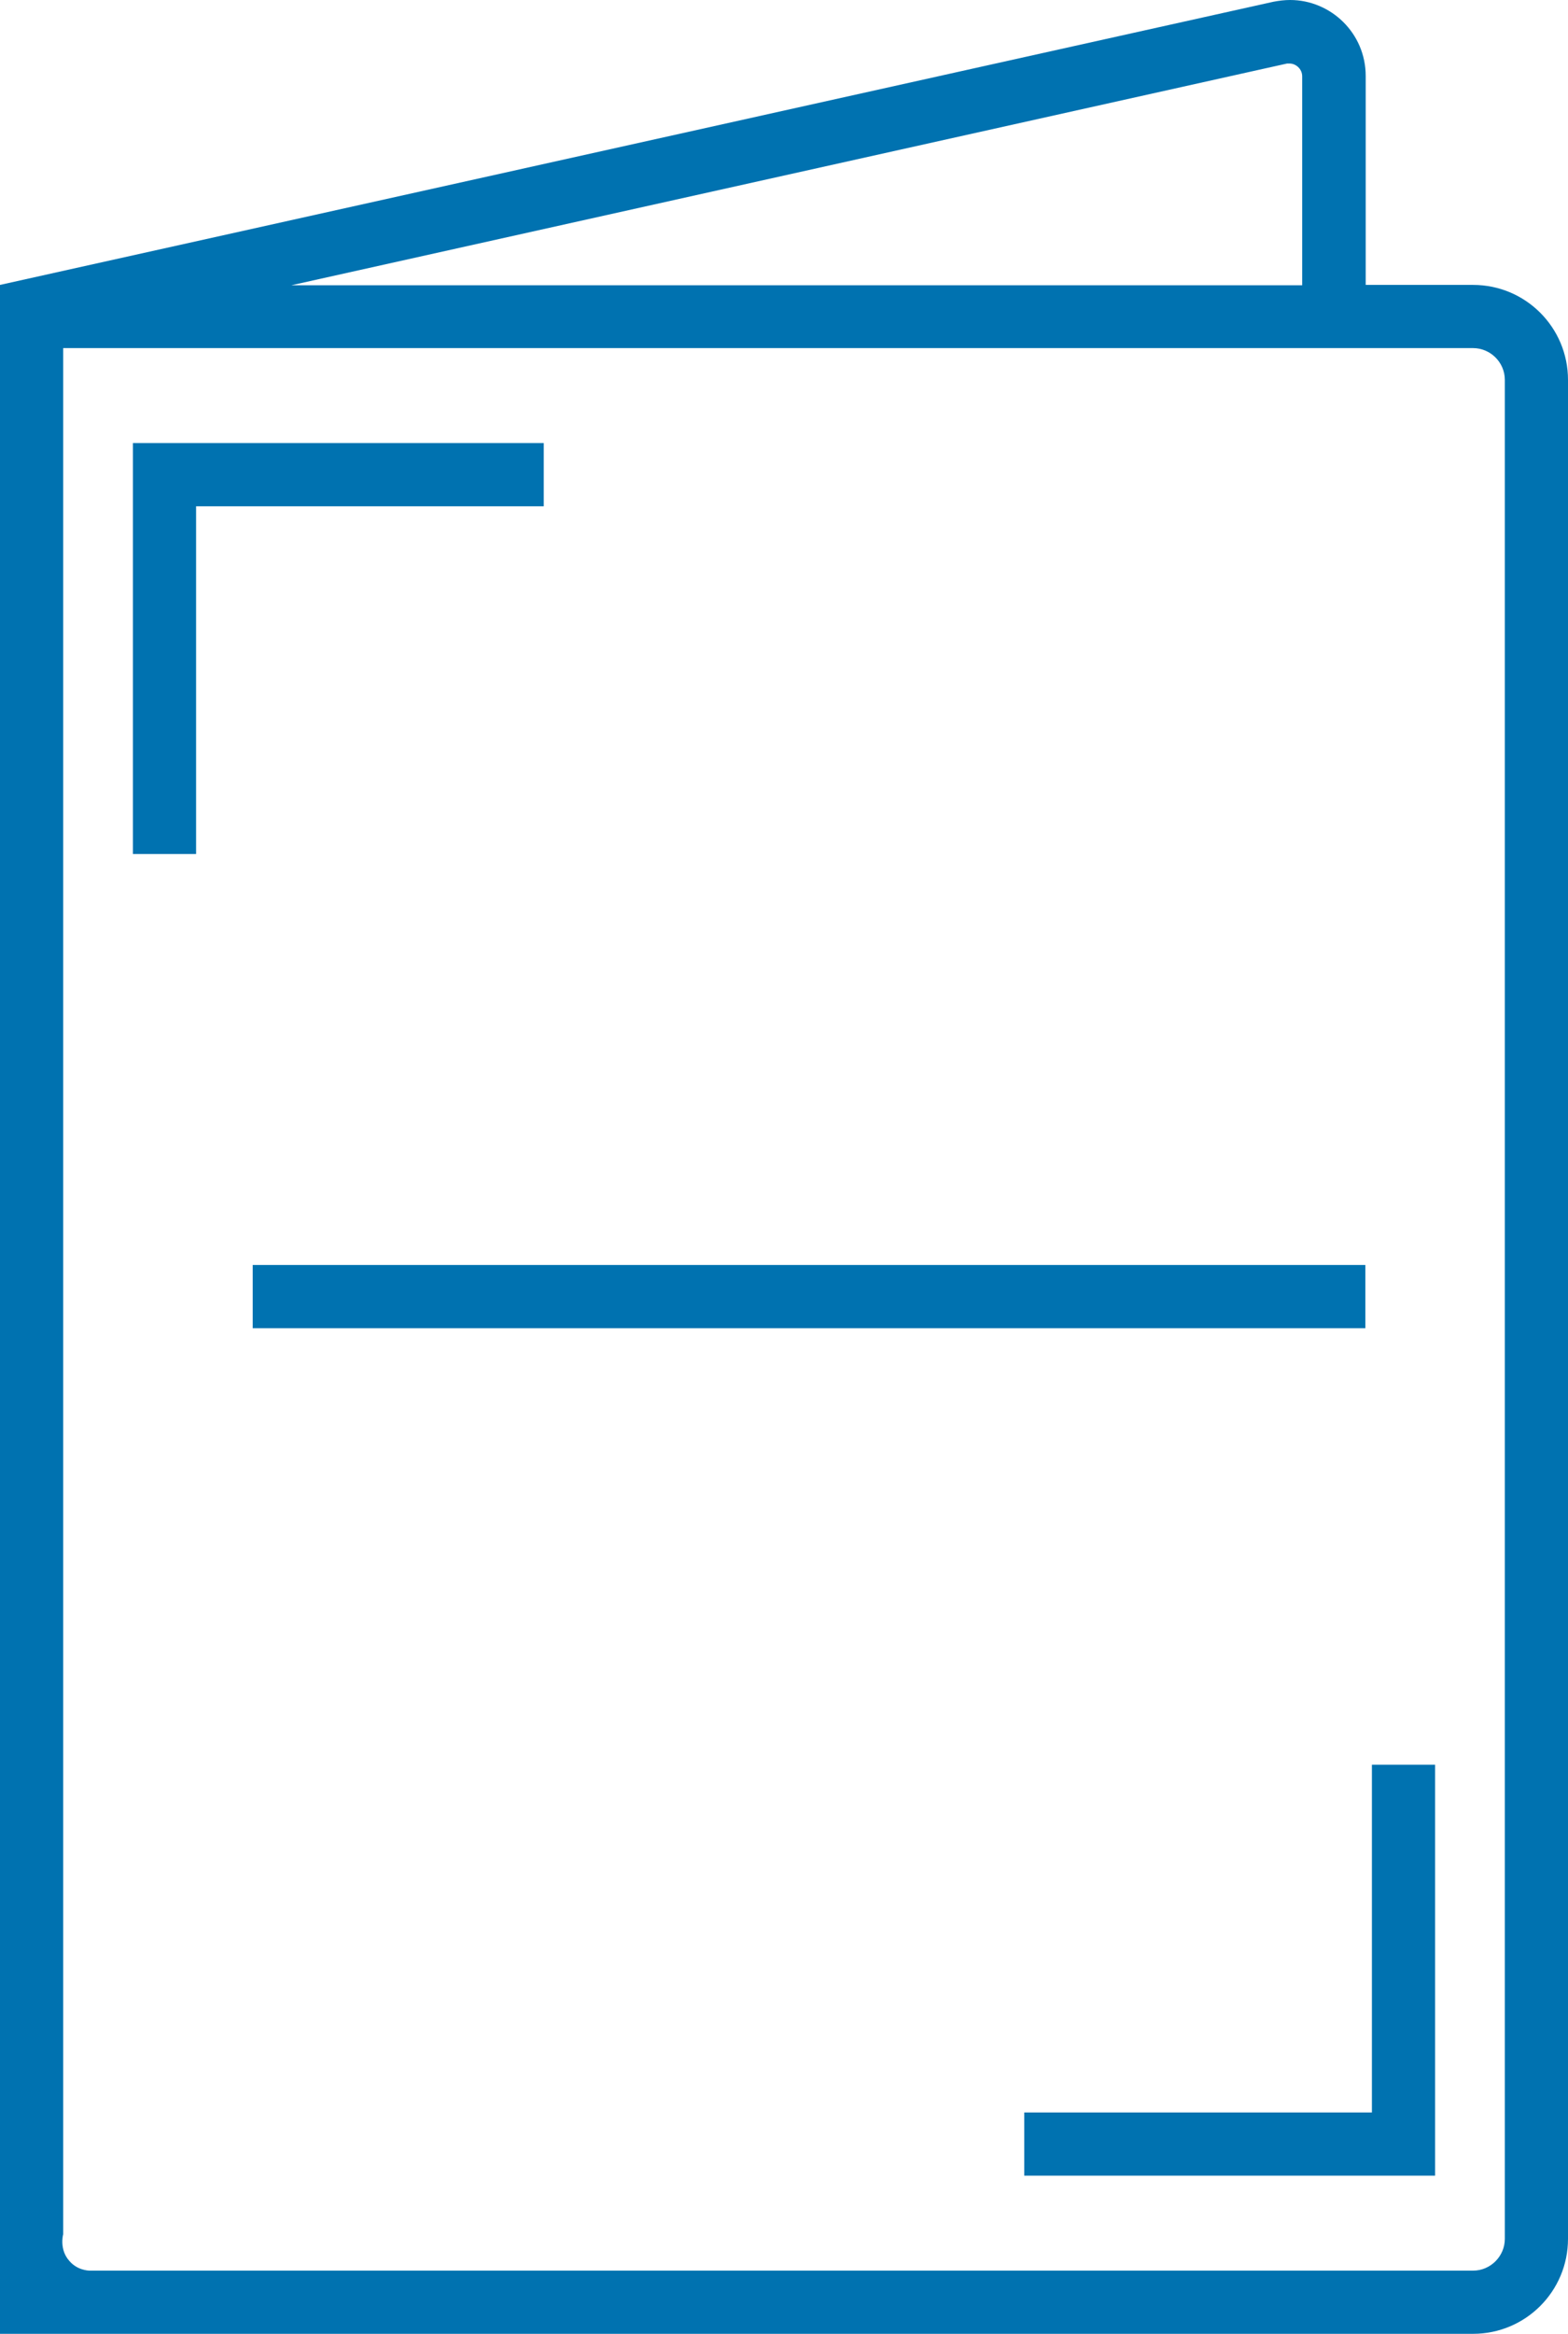
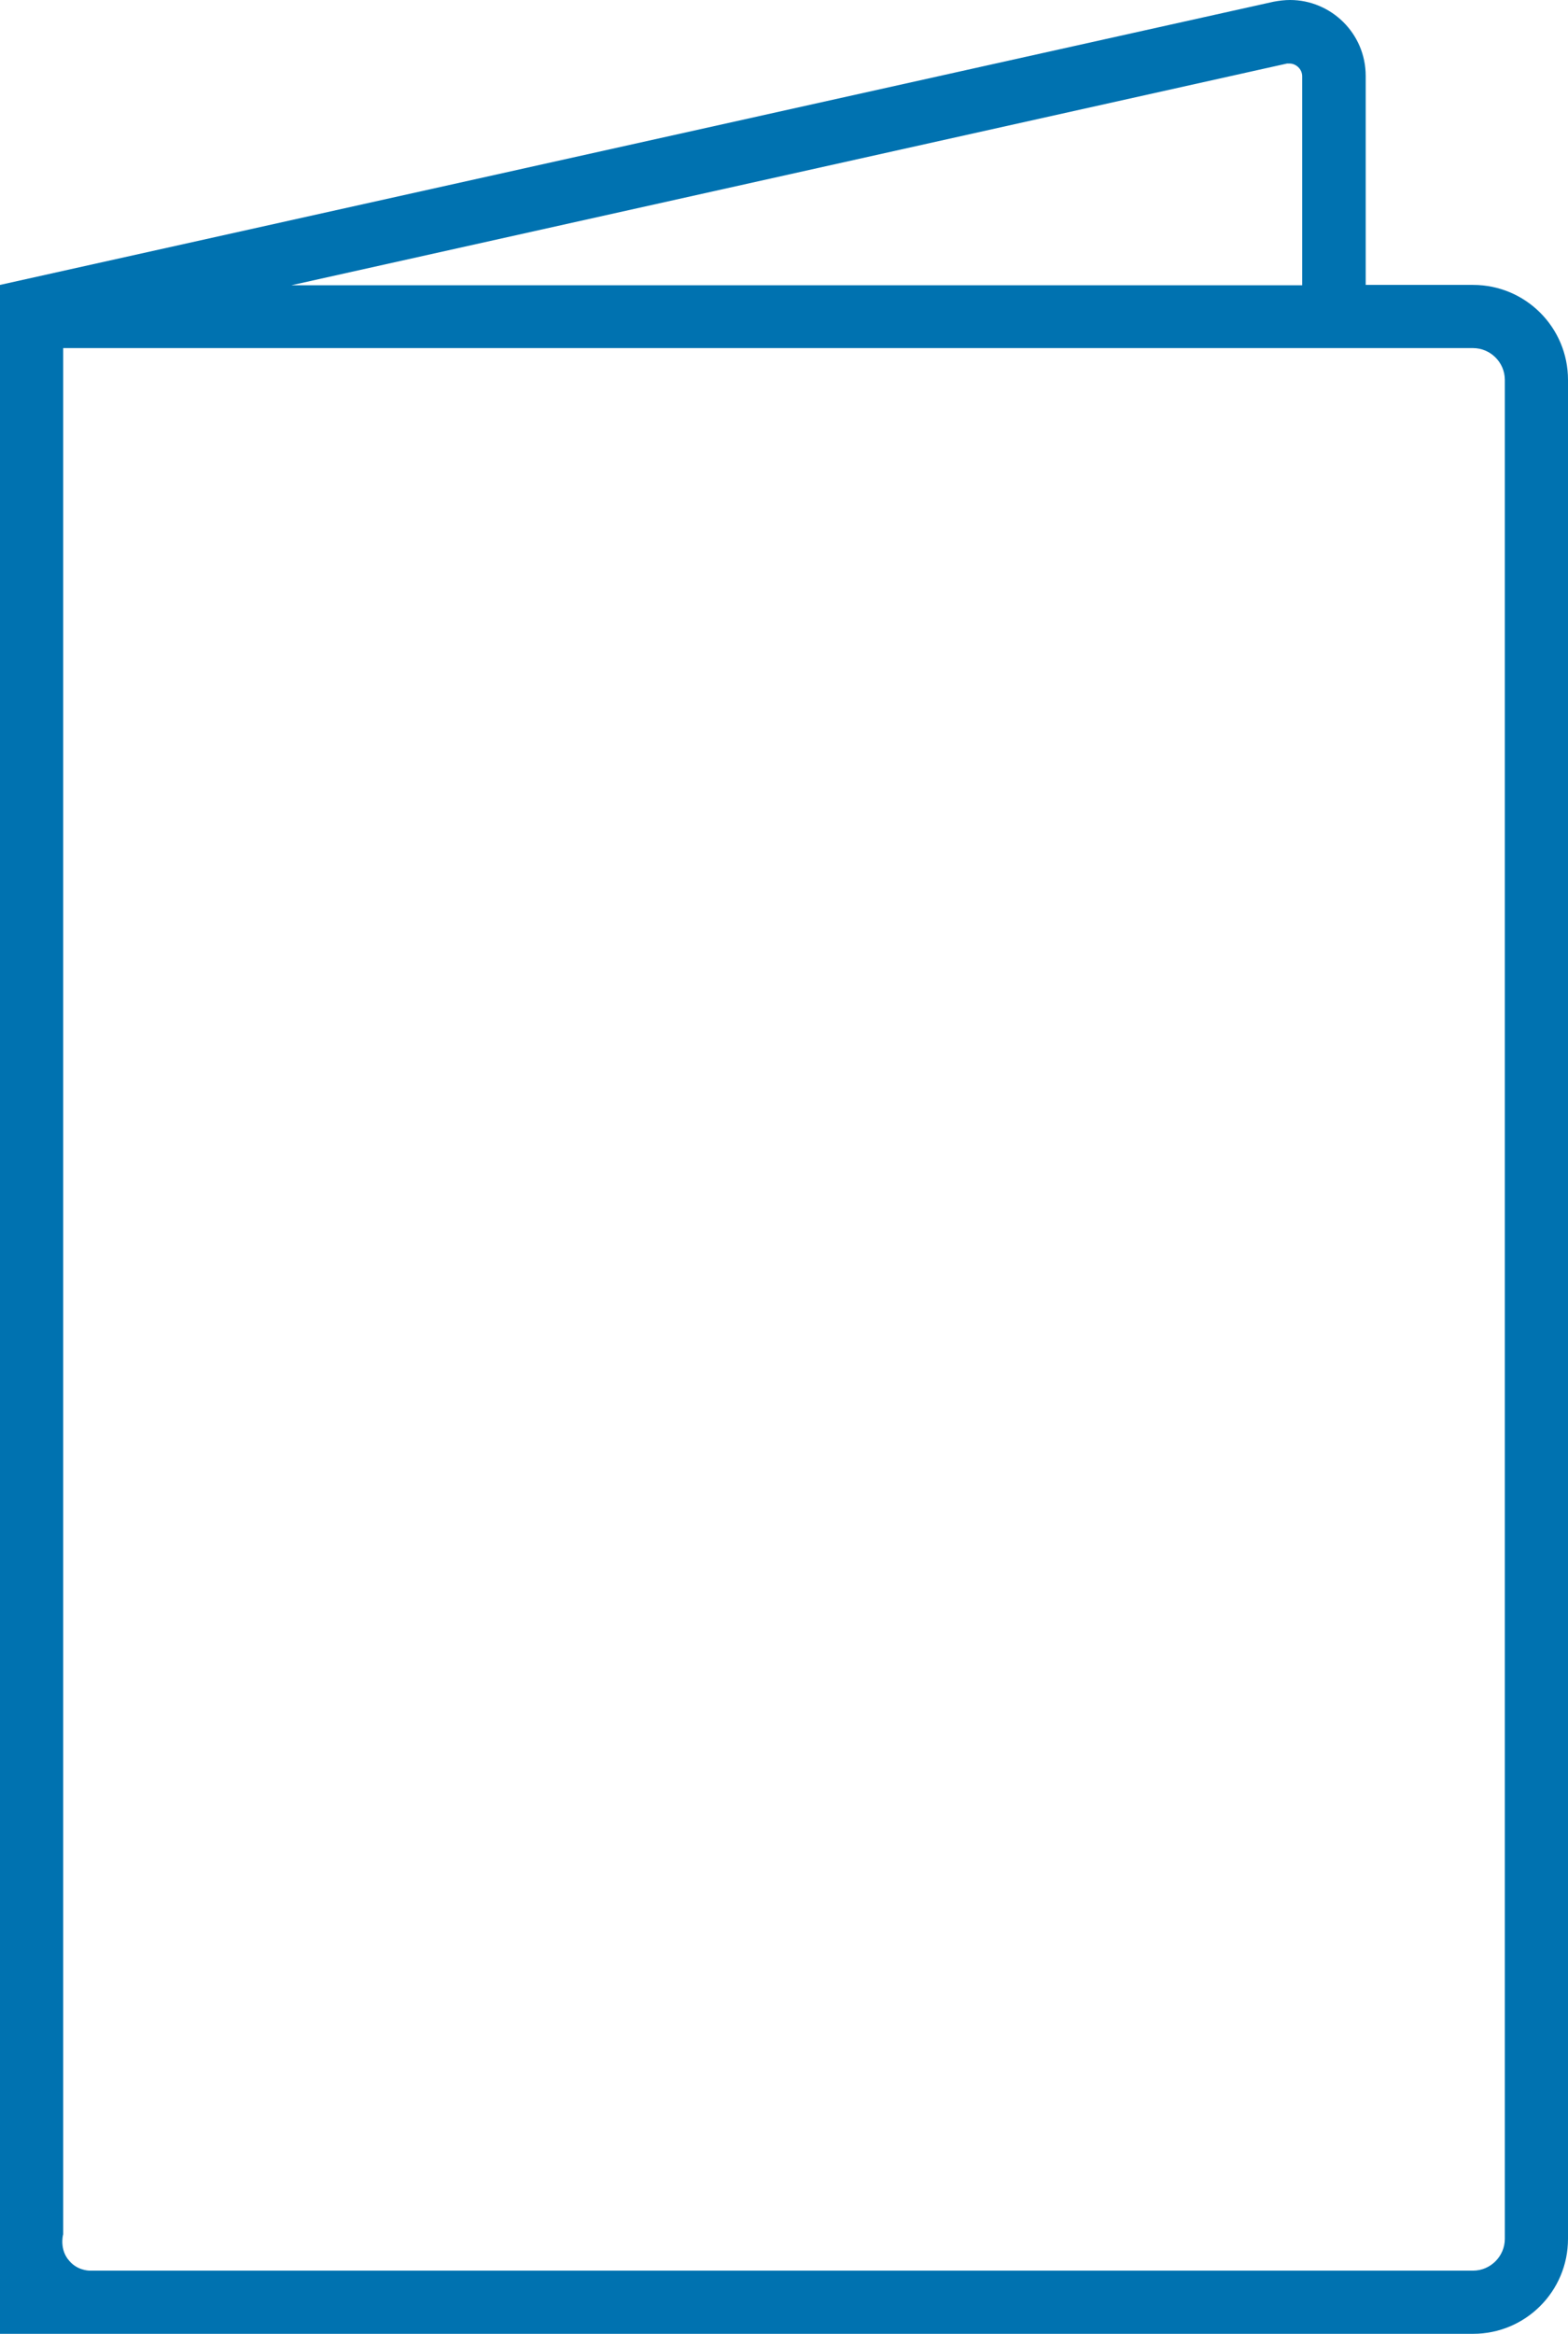
<svg xmlns="http://www.w3.org/2000/svg" id="Layer_2" viewBox="0 0 45.42 67.58">
  <g id="Layer_1-2">
    <path d="m42.67,8.25h-3.11V2.2c0-1.24-1.01-2.2-2.19-2.2-.16,0-.32.02-.48.05L0,8.25v59.33h42.67c1.52,0,2.75-1.23,2.75-2.75V11c0-1.52-1.23-2.75-2.75-2.75Zm-5.39-6.41s.06,0,.08,0c.17,0,.36.15.36.37v6.05H8.44L37.28,1.84Zm6.31,62.99c0,.5-.41.92-.92.92H2.6c-.06,0-.37-.02-.59-.28-.29-.32-.19-.74-.18-.77V10.08h40.84c.5,0,.92.41.92.92v53.84Z" style="fill:#0072b0;" />
-     <polygon points="15.75 12.83 3.85 12.83 3.85 24.73 5.68 24.73 5.68 14.66 15.75 14.66 15.75 12.83" style="fill:#0072b0;" />
-     <polygon points="39.74 61.17 29.67 61.17 29.67 63 41.57 63 41.57 51.1 39.74 51.1 39.74 61.17" style="fill:#0072b0;" />
-     <rect x="7.32" y="36.63" width="32.23" height="1.83" style="fill:#0072b0;" />
  </g>
</svg>